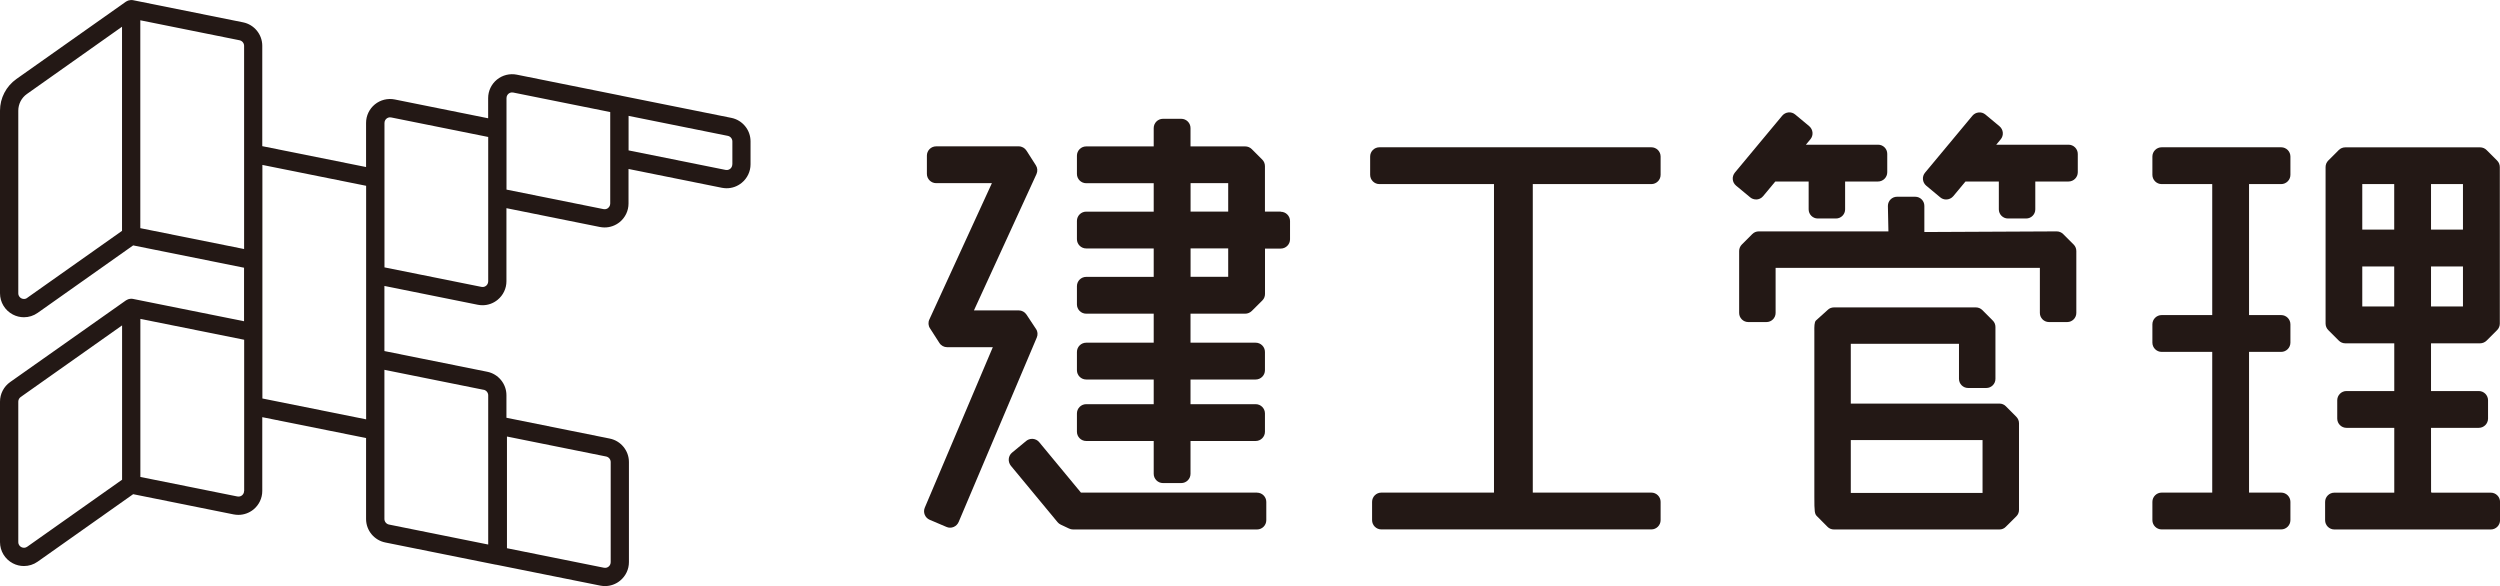
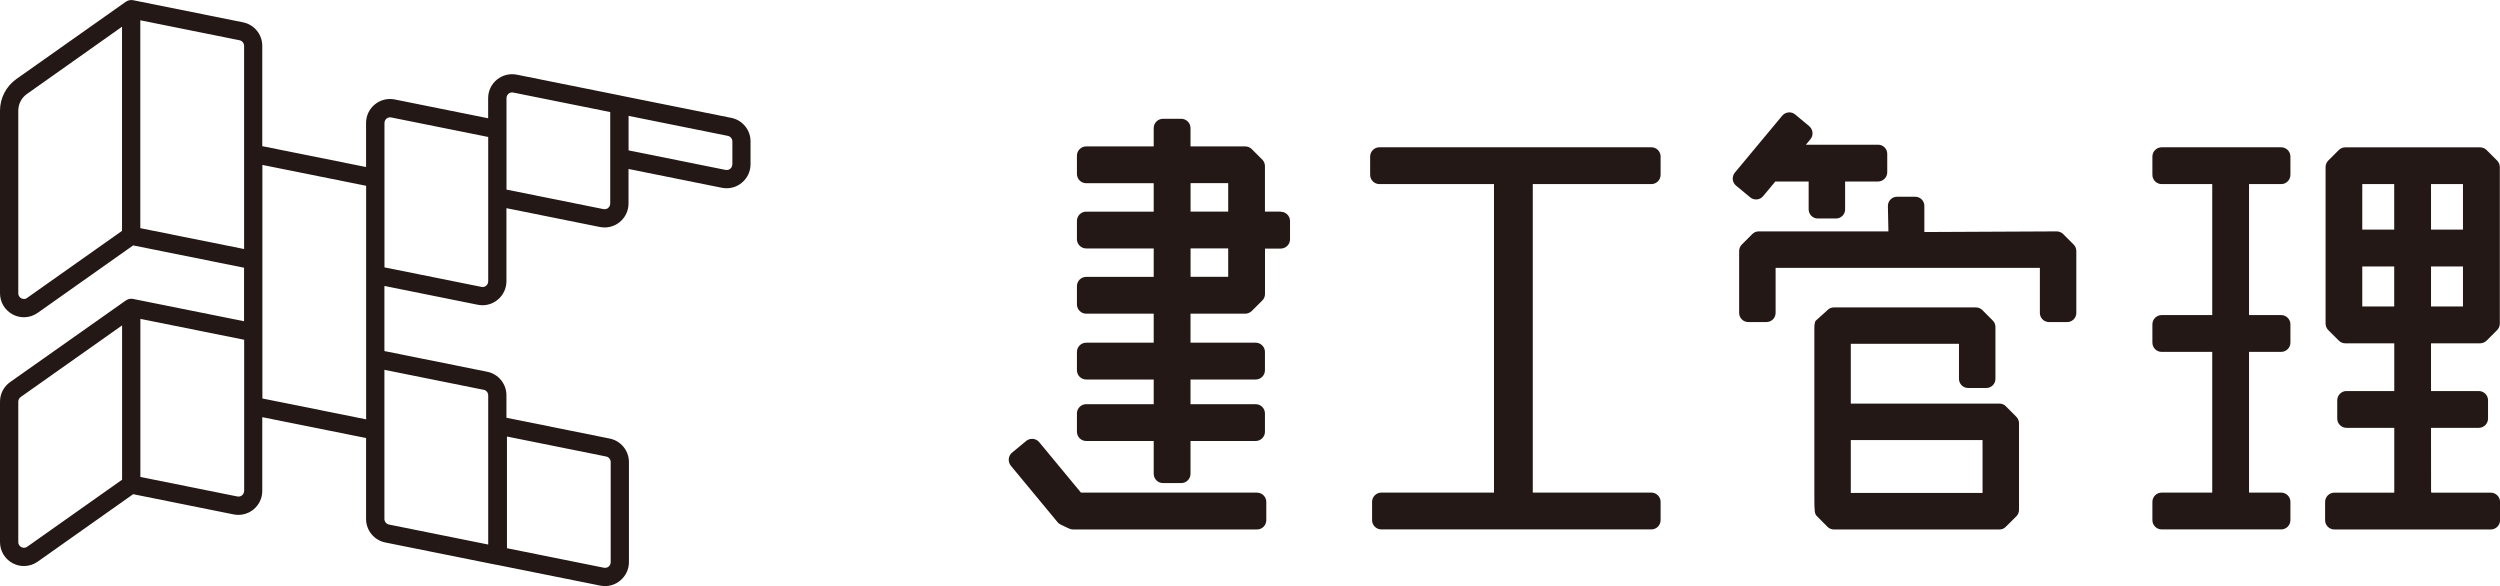
<svg xmlns="http://www.w3.org/2000/svg" id="_レイヤー_2" data-name="レイヤー 2" viewBox="0 0 426.56 100">
  <defs>
    <style>
      .cls-1 {
        fill: #231815;
        stroke-width: 0px;
      }
    </style>
  </defs>
  <g id="_レイヤー_1-2" data-name="レイヤー 1">
    <g>
      <path class="cls-1" d="M124.78,20.11l-18.74-3.77s-.04-.02-.06-.02l-17.8-3.58c-1.2-.24-2.44.07-3.39.84-.95.78-1.5,1.93-1.5,3.16v3.44l-15.94-3.21c-1.2-.24-2.44.07-3.39.84-.95.78-1.5,1.93-1.5,3.16v7.53l-17.71-3.56V7.81c0-1.94-1.38-3.62-3.28-4L22.69.03c-.13-.03-.26-.03-.38-.02-.04,0-.08.01-.12.02-.09.01-.18.03-.27.05-.04.01-.08.03-.13.05-.08.03-.16.08-.24.12-.02.02-.05.02-.07.04L2.8,13.48c-1.75,1.24-2.8,3.25-2.8,5.4v31.16c0,1.53.84,2.92,2.2,3.63.59.31,1.24.46,1.88.46.83,0,1.65-.25,2.35-.75l16.29-11.51,18.92,3.81v9.13l-18.96-3.81c-.13-.03-.26-.03-.39-.02-.04,0-.07.01-.11.01-.09.01-.18.03-.27.06-.04.01-.08.03-.12.05-.08.03-.16.08-.24.12-.02.02-.05.02-.07.04L1.73,65.19c-1.08.76-1.73,2.01-1.73,3.34v23.96c0,1.53.84,2.92,2.2,3.63.59.31,1.24.46,1.88.46.83,0,1.65-.25,2.35-.75l16.29-11.51,17.14,3.45c.27.05.54.08.81.08.93,0,1.84-.32,2.58-.92.95-.78,1.5-1.93,1.5-3.16v-12.59l17.71,3.56v13.82c0,1.94,1.38,3.62,3.28,4l18.8,3.78c.05.01.11.01.16.02l17.72,3.56c.27.05.54.08.81.08.93,0,1.84-.32,2.58-.93.95-.78,1.5-1.93,1.5-3.16v-17.08c0-1.94-1.38-3.62-3.28-4l-17.62-3.55v-3.85c0-1.94-1.38-3.62-3.28-4l-17.54-3.53v-11.11l15.93,3.21c.27.05.54.08.81.08.93,0,1.84-.32,2.58-.93.95-.78,1.5-1.93,1.5-3.16v-12.47l15.94,3.21c.27.05.54.08.81.08.93,0,1.84-.32,2.58-.92.95-.78,1.5-1.93,1.5-3.16v-5.9l15.93,3.21c.27.05.54.08.81.08.93,0,1.84-.32,2.58-.93.95-.78,1.5-1.93,1.5-3.16v-3.92c0-1.94-1.38-3.62-3.28-4ZM4.64,50.83c-.43.31-.85.15-1,.07-.16-.08-.52-.33-.52-.86v-31.16c0-1.13.55-2.2,1.48-2.85L20.82,4.56v34.83l-16.18,11.43ZM41.65,42.49l-17.71-3.56V3.46l16.93,3.41c.45.09.78.49.78.95v34.68ZM4.64,93.28c-.43.31-.85.15-1,.07-.16-.08-.52-.33-.52-.86v-23.96c0-.31.15-.61.41-.79l17.3-12.22v26.33l-16.18,11.43ZM41.65,83.76c0,.4-.22.64-.35.75-.13.11-.41.28-.8.2h0l-16.55-3.33v-26.97l17.71,3.56v25.79ZM44.77,67.99V28.14l17.7,3.56v15.2s0,0,0,.01v14.26s0,.02,0,.02v10.36l-17.7-3.56ZM86.49,74.48l16.93,3.41c.45.09.78.49.78.95v17.08c0,.4-.22.64-.35.75-.13.11-.41.28-.8.2l-16.55-3.33v-19.05ZM82.52,66.5c.45.09.78.49.78.95v25.46l-16.93-3.41c-.45-.09-.78-.49-.78-.95v-15.07s0-.02,0-.02v-10.36l16.93,3.41ZM83.3,48c0,.4-.22.64-.35.75s-.41.28-.8.2l-16.55-3.33v-15.2s0,0,0-.01v-9.42c0-.4.22-.64.35-.75s.41-.28.8-.2l16.55,3.33v24.63ZM103.77,35.48c-.13.11-.41.28-.8.2,0,0,0,0,0,0l-16.55-3.33v-15.61c0-.4.22-.64.35-.75s.41-.28.8-.2l16.55,3.33v7.8s0,0,0,0v7.8c0,.4-.22.64-.35.75ZM124.95,28.04c0,.4-.22.64-.35.75-.13.11-.42.28-.8.2l-16.55-3.33v-5.89l16.93,3.41c.45.09.78.49.78.95v3.92Z" />
      <g>
        <path class="cls-1" d="M424.98,84.06h-10.08l-.02-.02s-.03-.03-.04-.04l-.04-.02v-.06s-.01-10.92-.01-10.92h8.15c.87,0,1.58-.71,1.58-1.58v-3.12c0-.87-.71-1.58-1.58-1.58h-8.15v-8.14h8.36c.42,0,.83-.17,1.12-.46l1.8-1.8c.3-.3.46-.7.46-1.11v-26.69c0-.42-.16-.82-.46-1.12l-1.79-1.79c-.29-.3-.7-.47-1.12-.47h-22.99c-.42,0-.83.17-1.12.46l-1.79,1.79c-.3.3-.46.69-.46,1.12v26.69c0,.42.16.82.46,1.12l1.79,1.79c.29.3.7.47,1.12.47h8.35v8.14h-8.15c-.87,0-1.58.71-1.58,1.58v3.12c0,.87.71,1.58,1.58,1.58h8.15v11.06h-10.22c-.87,0-1.58.71-1.58,1.58v3.12c0,.87.71,1.58,1.58,1.58h26.69c.87,0,1.58-.71,1.58-1.58v-3.12c0-.87-.71-1.58-1.58-1.58ZM414.79,31.41h5.45v7.77h-5.45v-7.77ZM414.79,45.46h5.45v6.83h-5.45v-6.83ZM408.51,52.29h-5.45v-6.83h5.45v6.83ZM408.51,39.18h-5.45v-7.77h5.45v7.77Z" />
        <path class="cls-1" d="M389.22,25.13h-20.39c-.87,0-1.58.71-1.58,1.58v3.12c0,.87.71,1.58,1.58,1.58h8.63v22.35h-8.63c-.87,0-1.58.71-1.58,1.58v3.12c0,.87.71,1.58,1.58,1.58h8.63v24.01h-8.63c-.87,0-1.58.71-1.58,1.58v3.12c0,.87.71,1.58,1.58,1.58h20.39c.87,0,1.58-.71,1.58-1.58v-3.12c0-.87-.71-1.58-1.58-1.58h-5.48v-24.01h5.48c.87,0,1.58-.71,1.58-1.58v-3.12c0-.87-.71-1.58-1.58-1.58h-5.48v-22.35h5.48c.87,0,1.58-.71,1.58-1.58v-3.12c0-.87-.71-1.58-1.58-1.58Z" />
        <path class="cls-1" d="M281.76,25.13h-46.4c-.87,0-1.58.71-1.58,1.58v3.12c0,.87.71,1.58,1.58,1.58h19.55v52.64h-19.22c-.87,0-1.58.71-1.58,1.58v3.12c0,.87.71,1.58,1.58,1.58h46.07c.87,0,1.58-.71,1.58-1.58v-3.12c0-.87-.71-1.58-1.58-1.58h-20.23V31.41h20.23c.87,0,1.58-.71,1.58-1.58v-3.12c0-.87-.71-1.58-1.58-1.58Z" />
-         <path class="cls-1" d="M176.76,56.12h0s-1.62-2.45-1.62-2.45c-.29-.44-.79-.71-1.32-.71h-7.64l.05-.11,10.62-23.15c.22-.5.18-1.06-.11-1.5l-1.59-2.49c-.29-.46-.79-.74-1.33-.74h-14.09c-.87,0-1.58.71-1.58,1.58v3.12c0,.87.71,1.58,1.58,1.58h9.51l-.05.11-10.62,23.15c-.23.5-.19,1.06.11,1.51l1.6,2.49c.29.46.79.73,1.33.73h7.79l-.05.11-11.56,27.27c-.34.8.04,1.73.84,2.07l2.87,1.22c.39.17.82.17,1.22,0,.38-.16.69-.47.85-.85l13.33-31.47c.21-.49.16-1.05-.14-1.49Z" />
        <path class="cls-1" d="M218.52,36.1h-2.69v-7.75c0-.42-.16-.82-.46-1.12l-1.79-1.79c-.29-.29-.7-.46-1.12-.46h-9.33v-3.13c0-.87-.71-1.58-1.58-1.58h-3.12c-.87,0-1.58.71-1.58,1.58v3.13h-11.52c-.87,0-1.58.71-1.58,1.58v3.12c0,.87.71,1.58,1.58,1.58h11.52v4.85h-11.52c-.87,0-1.58.71-1.58,1.58v3.12c0,.87.71,1.58,1.58,1.58h11.52v4.85h-11.52c-.87,0-1.58.71-1.58,1.58v3.12c0,.87.71,1.58,1.58,1.58h11.52v4.95h-11.52c-.87,0-1.58.71-1.58,1.58v3.12c0,.87.71,1.58,1.58,1.58h11.52v4.21h-11.52c-.87,0-1.58.71-1.58,1.58v3.12c0,.87.71,1.58,1.58,1.58h11.52v5.6c0,.87.71,1.58,1.58,1.58h3.12c.87,0,1.58-.71,1.58-1.58v-5.6h11.12c.87,0,1.58-.71,1.58-1.58v-3.12c0-.87-.71-1.58-1.58-1.58h-11.12v-4.21h11.12c.87,0,1.58-.71,1.58-1.58v-3.12c0-.87-.71-1.58-1.58-1.58h-11.12v-4.95h9.33c.42,0,.82-.17,1.12-.46l1.8-1.79c.3-.3.46-.69.46-1.11v-7.75h2.69c.87,0,1.58-.71,1.58-1.58v-3.12c0-.87-.71-1.58-1.58-1.58ZM209.56,47.23h-6.42v-4.85h6.42v4.85ZM209.56,36.1h-6.42v-4.85h6.42v4.85Z" />
        <path class="cls-1" d="M214.48,84.05h-30.05l-.02-.03-7.1-8.58c-.27-.33-.66-.52-1.08-.56-.05,0-.09,0-.14,0-.37,0-.72.13-1,.36l-2.41,1.99c-.33.27-.52.65-.56,1.06-.04.41.09.84.35,1.17l7.98,9.64c.14.17.33.32.55.42l1.4.66c.21.1.44.16.68.16h31.4c.87,0,1.58-.71,1.58-1.58v-3.12c0-.87-.71-1.58-1.58-1.58Z" />
-         <path class="cls-1" d="M352.95,24.7h-12.35l.77-.93c.56-.67.46-1.67-.21-2.23l-2.39-1.99c-.32-.27-.74-.41-1.17-.36-.42.04-.79.24-1.06.56l-8.08,9.71c-.27.32-.4.74-.36,1.15.04.42.24.8.56,1.07l2.39,1.99c.28.24.64.37,1.01.37.47,0,.92-.21,1.22-.57l2.08-2.5h5.69v4.76c0,.85.7,1.55,1.55,1.55h3.12c.85,0,1.55-.7,1.55-1.55v-4.76h5.67c.87,0,1.58-.71,1.58-1.58v-3.12c0-.87-.71-1.58-1.58-1.58Z" />
        <path class="cls-1" d="M352.03,39.94c-.29-.29-.69-.46-1.11-.46l-22.58.11v-4.47c0-.85-.7-1.55-1.55-1.55h-3.12c-.85,0-1.55.7-1.55,1.57l.09,4.34h-22.13c-.41,0-.82.17-1.09.45l-1.79,1.79c-.29.29-.46.69-.46,1.11v10.57c0,.85.7,1.55,1.55,1.55h3.12c.85,0,1.55-.7,1.55-1.55v-7.7h45.09v7.7c0,.85.7,1.55,1.55,1.55h3.12c.85,0,1.55-.7,1.55-1.55v-10.57c0-.42-.17-.82-.45-1.1l-1.79-1.79Z" />
        <path class="cls-1" d="M342.25,69.32c-.29-.3-.68-.46-1.11-.46h-25.35v-10.2h18.46v5.99c0,.85.7,1.55,1.55,1.55h3.12c.85,0,1.55-.7,1.55-1.55v-8.86c0-.42-.16-.81-.45-1.09l-1.78-1.79c-.29-.29-.69-.46-1.11-.46h-24.21c-.41,0-.81.16-1.06.42l-2.02,1.82c-.28.27-.28,1.07-.27,1.81v28.25c0,2.6.05,2.95.46,3.34l1.78,1.79c.29.3.68.46,1.11.46h28.23c.42,0,.81-.16,1.09-.46l1.79-1.78c.3-.29.46-.68.46-1.11v-14.78c0-.41-.17-.81-.46-1.1l-1.78-1.79ZM338.27,84.11h-22.48v-9.03h22.48v9.03Z" />
        <path class="cls-1" d="M299.62,34.04c.47,0,.92-.21,1.21-.57l2.08-2.5h5.69v4.76c0,.85.7,1.55,1.55,1.55h3.12c.85,0,1.55-.7,1.55-1.55v-4.76h5.61c.87,0,1.58-.71,1.58-1.58v-3.15c0-.85-.7-1.55-1.55-1.55h-12.33l.77-.93c.56-.67.46-1.66-.2-2.23l-2.38-1.98c-.32-.28-.74-.41-1.17-.37-.41.04-.79.24-1.06.56l-8.08,9.71c-.26.32-.4.75-.36,1.14.03.42.23.8.56,1.08l2.4,1.99c.28.24.64.37,1.01.37Z" />
      </g>
    </g>
  </g>
</svg>